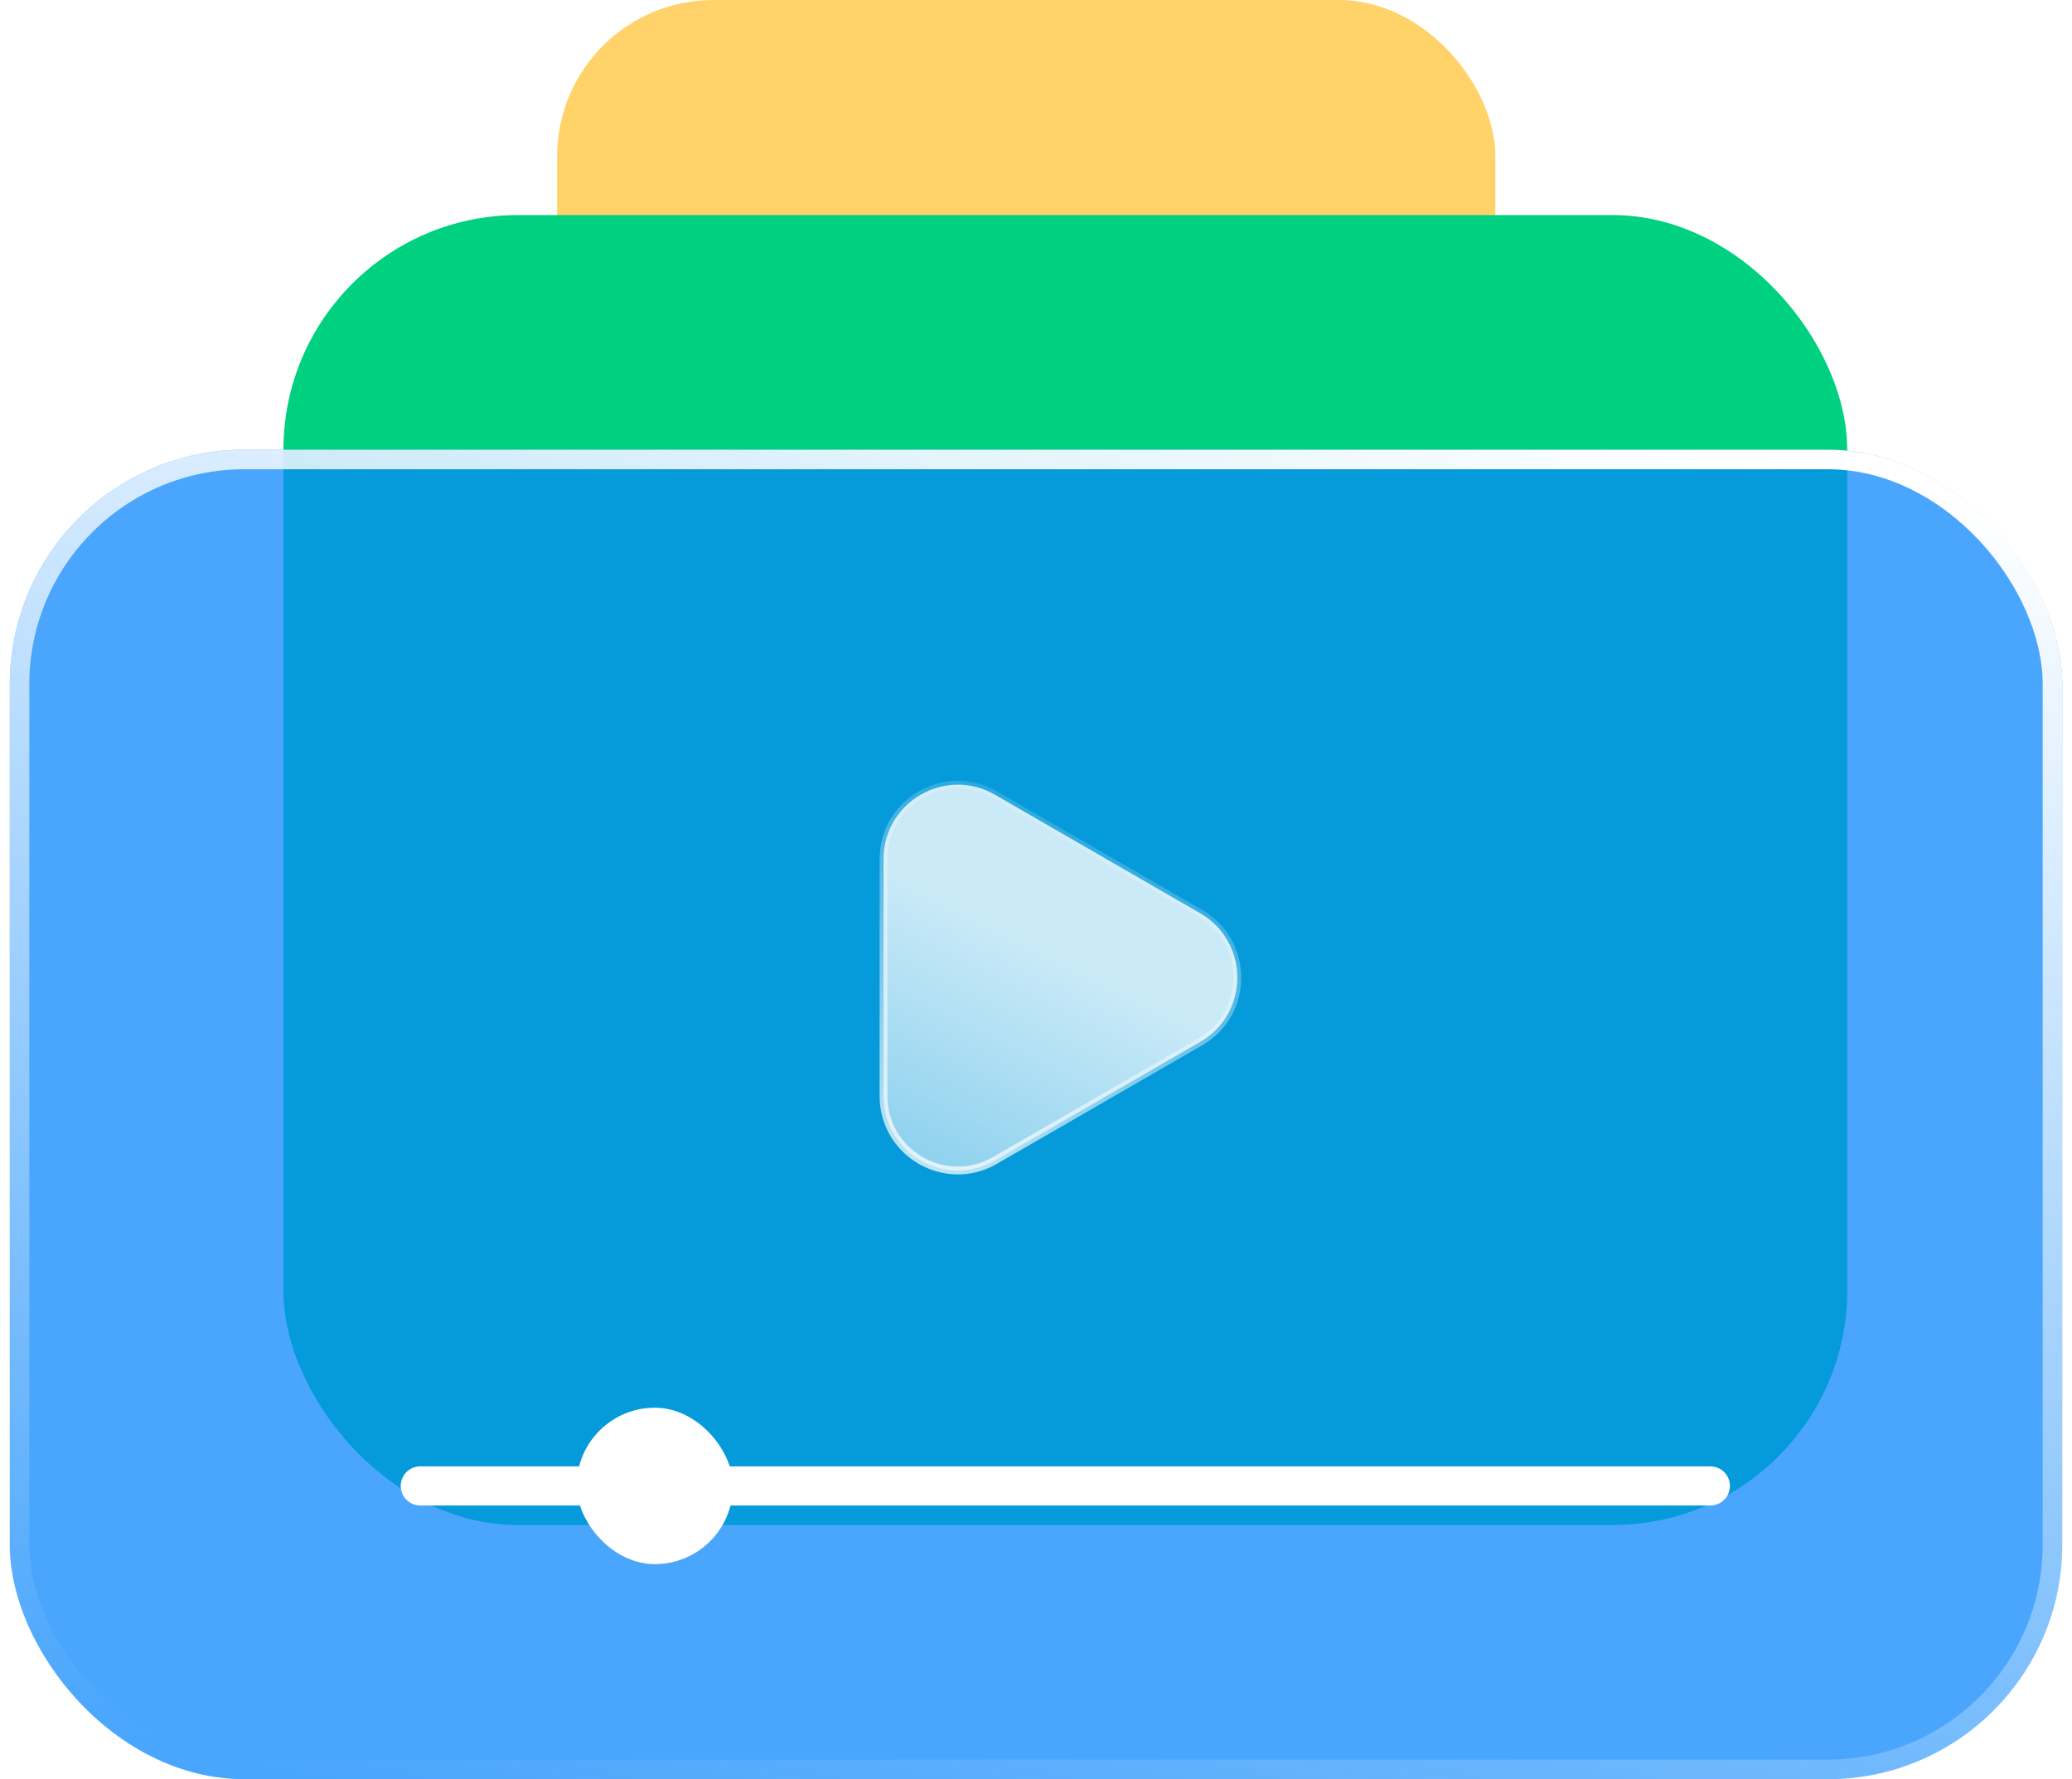
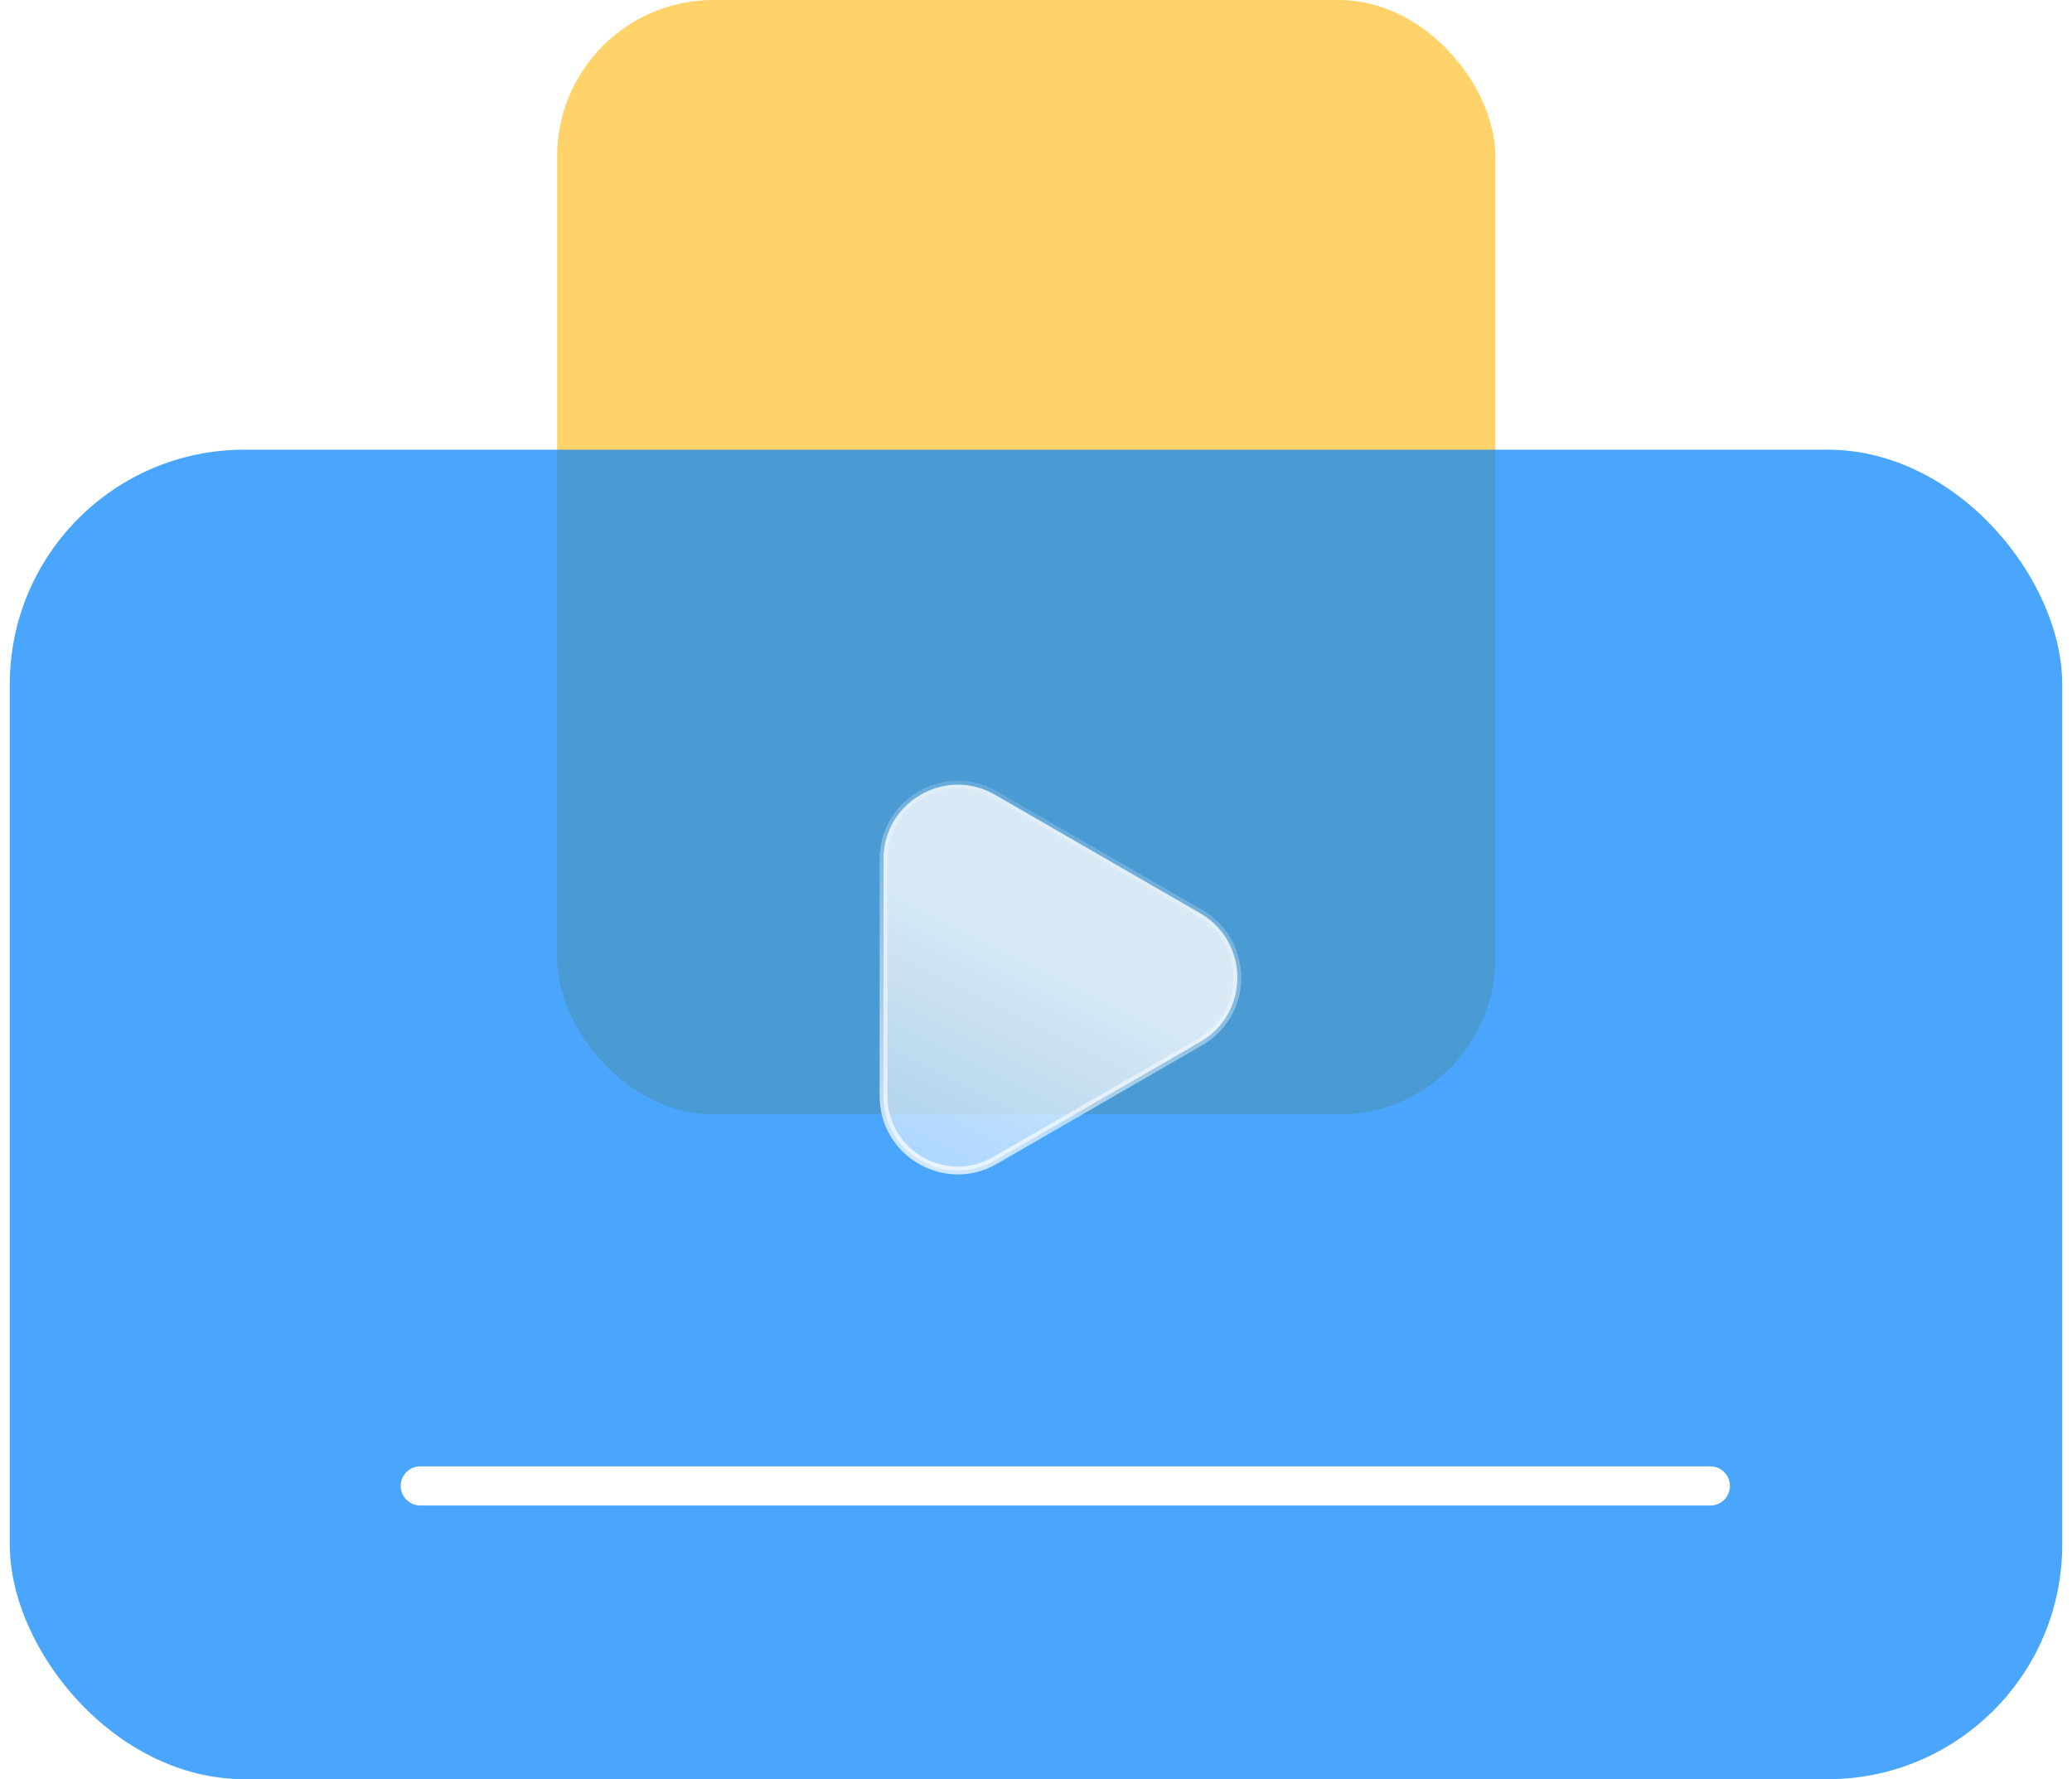
<svg xmlns="http://www.w3.org/2000/svg" width="106" height="91" viewBox="0 0 106 91" fill="none">
  <rect x="28.5" width="48" height="57" rx="8" fill="#FFD369" />
-   <rect x="14.5" y="11" width="80" height="67" rx="12" fill="#00D181" />
  <g filter="url(#filter0_b_1669_6470)">
    <rect x="0.5" y="23" width="105" height="68" rx="12" fill="#0885FA" fill-opacity="0.73" />
-     <rect x="1" y="23.5" width="104" height="67" rx="11.5" stroke="url(#paint0_linear_1669_6470)" />
  </g>
  <path d="M21.5 76H87.5" stroke="white" stroke-width="2" stroke-linecap="round" stroke-linejoin="round" />
-   <rect x="29.5" y="72" width="8" height="8" rx="4" fill="white" />
  <path d="M61.4 46.709C63.933 48.172 63.933 51.828 61.4 53.291L50.9 59.353C48.367 60.816 45.2 58.987 45.2 56.062L45.2 43.938C45.2 41.013 48.367 39.184 50.9 40.647L61.4 46.709Z" fill="url(#paint1_linear_1669_6470)" stroke="url(#paint2_linear_1669_6470)" stroke-width="0.4" />
  <defs>
    <filter id="filter0_b_1669_6470" x="-9.5" y="13" width="125" height="88" filterUnits="userSpaceOnUse" color-interpolation-filters="sRGB">
      <feFlood flood-opacity="0" result="BackgroundImageFix" />
      <feGaussianBlur in="BackgroundImageFix" stdDeviation="5" />
      <feComposite in2="SourceAlpha" operator="in" result="effect1_backgroundBlur_1669_6470" />
      <feBlend mode="normal" in="SourceGraphic" in2="effect1_backgroundBlur_1669_6470" result="shape" />
    </filter>
    <linearGradient id="paint0_linear_1669_6470" x1="73" y1="19.5" x2="55.5" y2="99.5" gradientUnits="userSpaceOnUse">
      <stop offset="0.002" stop-color="white" />
      <stop offset="1" stop-color="white" stop-opacity="0" />
    </linearGradient>
    <linearGradient id="paint1_linear_1669_6470" x1="52.5" y1="65" x2="65" y2="40" gradientUnits="userSpaceOnUse">
      <stop stop-color="white" stop-opacity="0.5" />
      <stop offset="0.545" stop-color="white" stop-opacity="0.79" />
    </linearGradient>
    <linearGradient id="paint2_linear_1669_6470" x1="49" y1="69.5" x2="61" y2="39" gradientUnits="userSpaceOnUse">
      <stop stop-color="white" />
      <stop offset="1" stop-color="white" stop-opacity="0" />
    </linearGradient>
  </defs>
</svg>